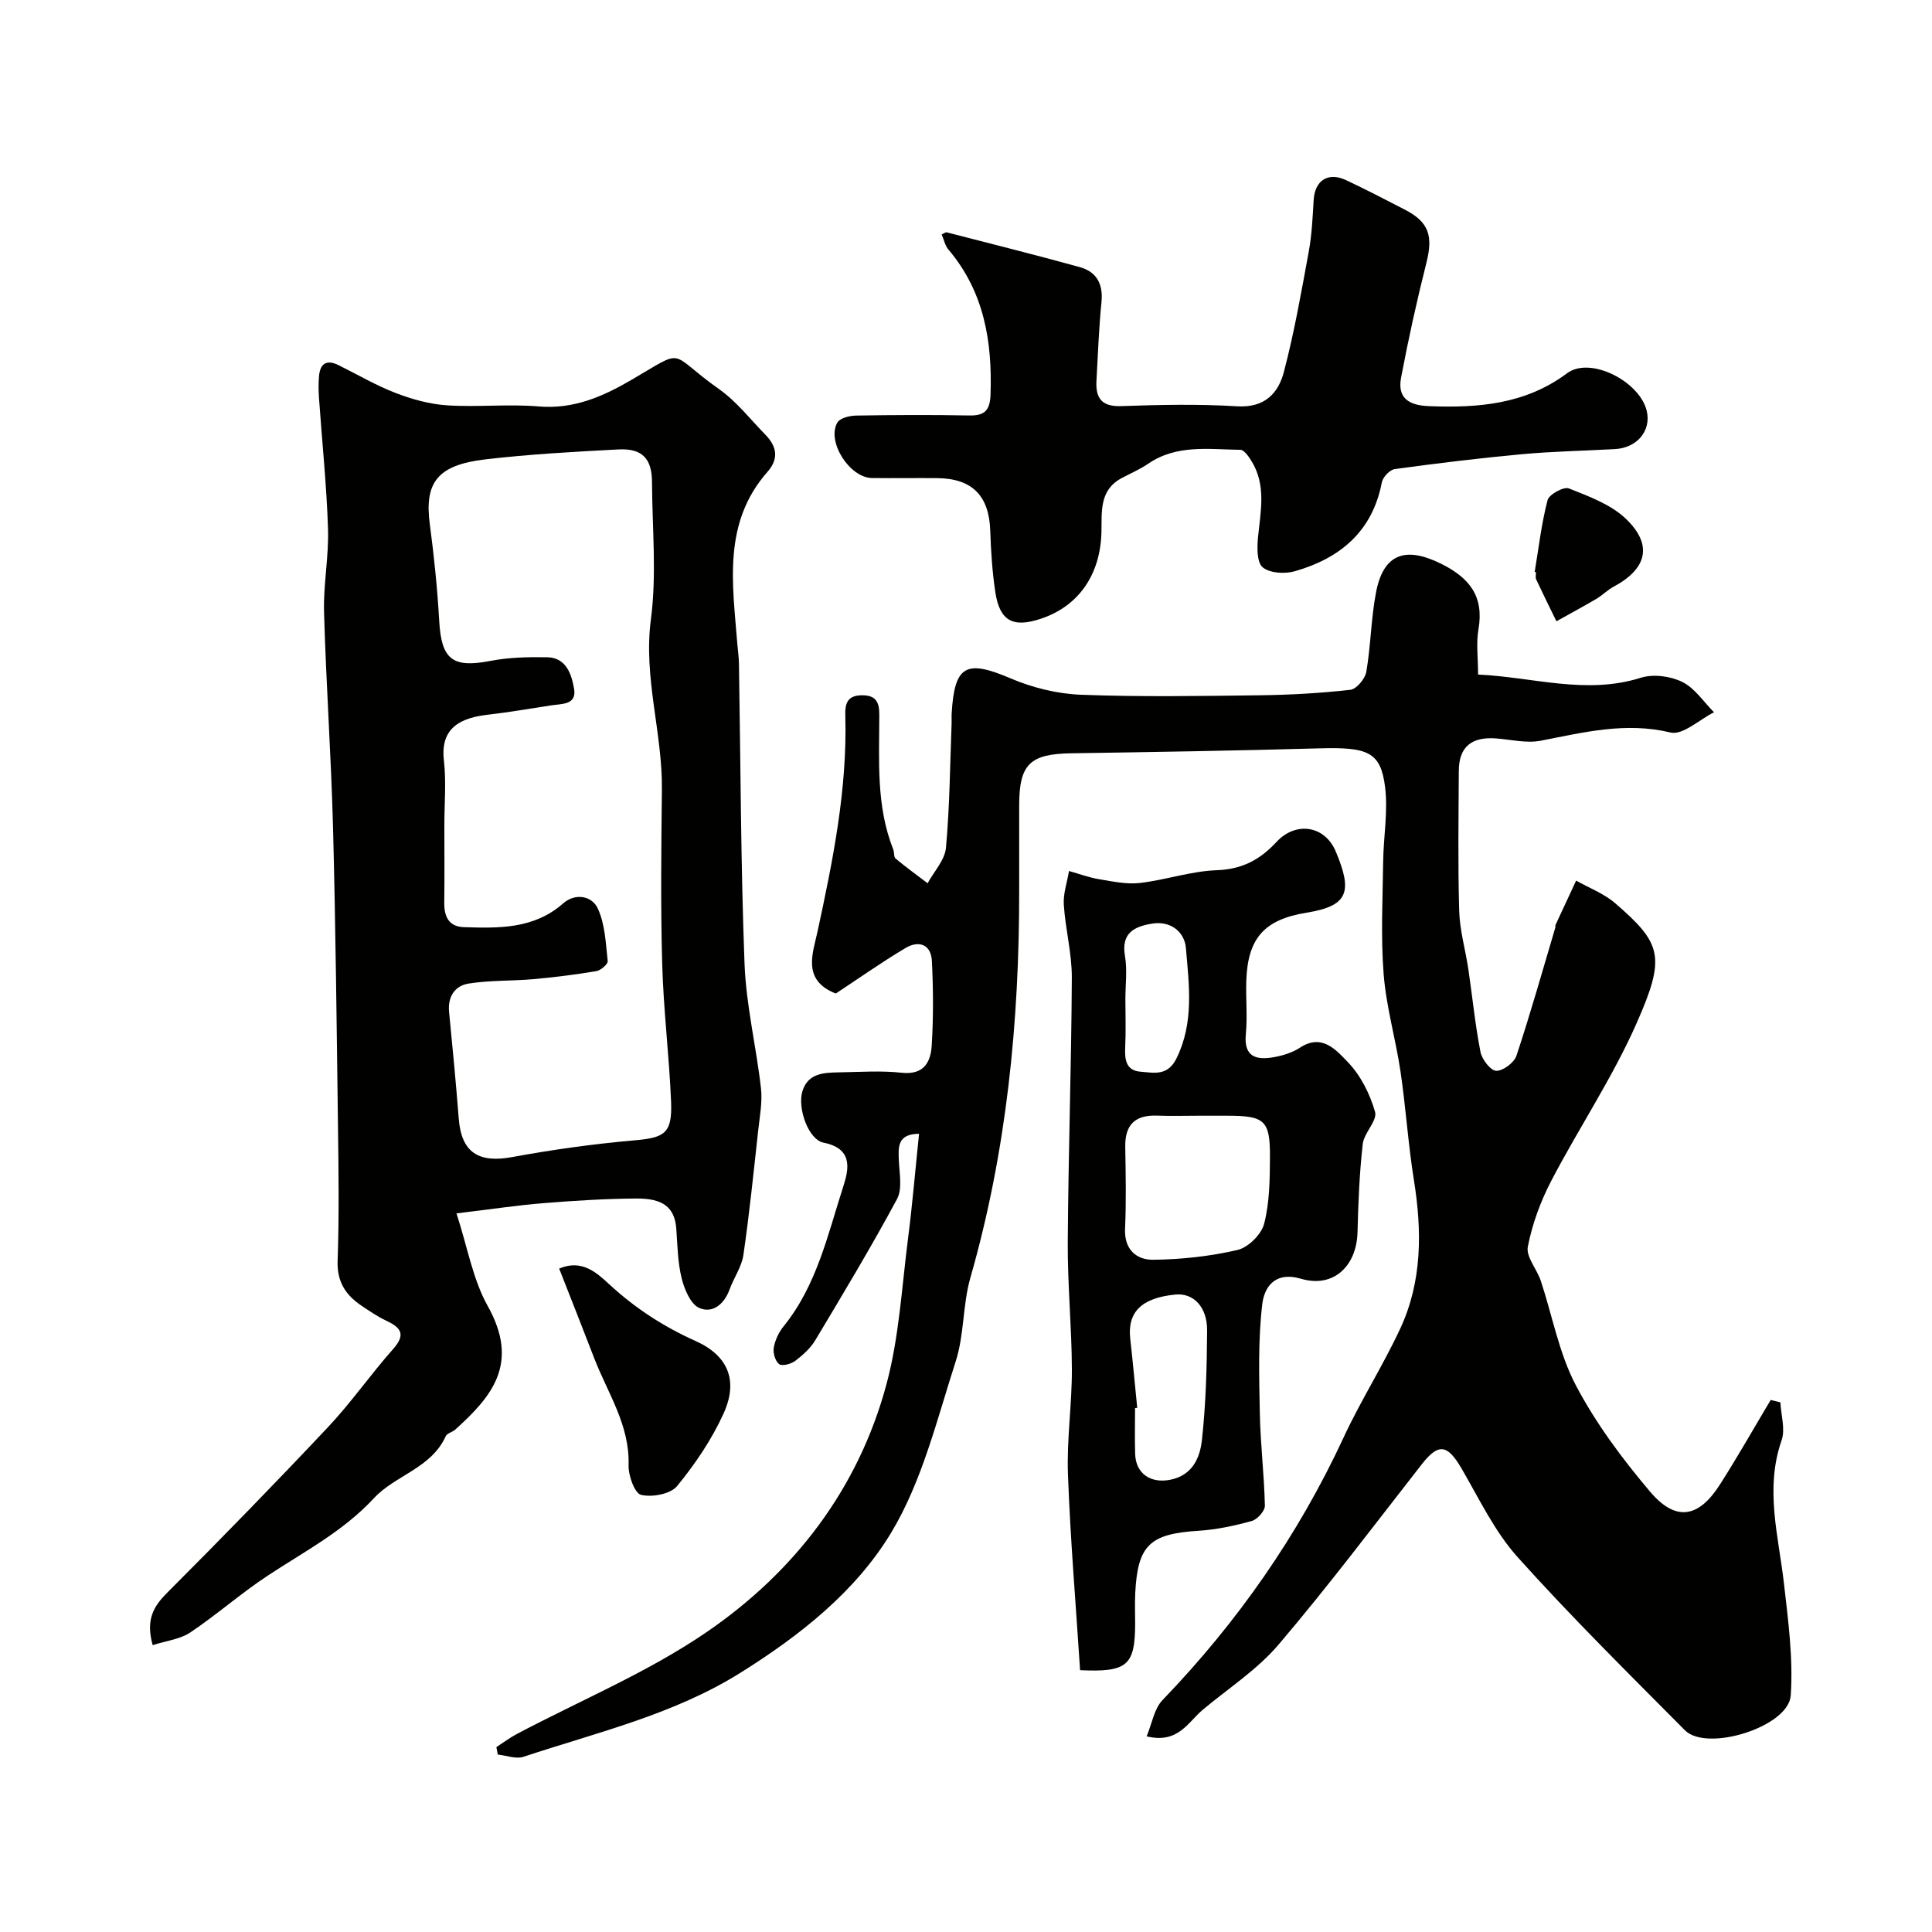
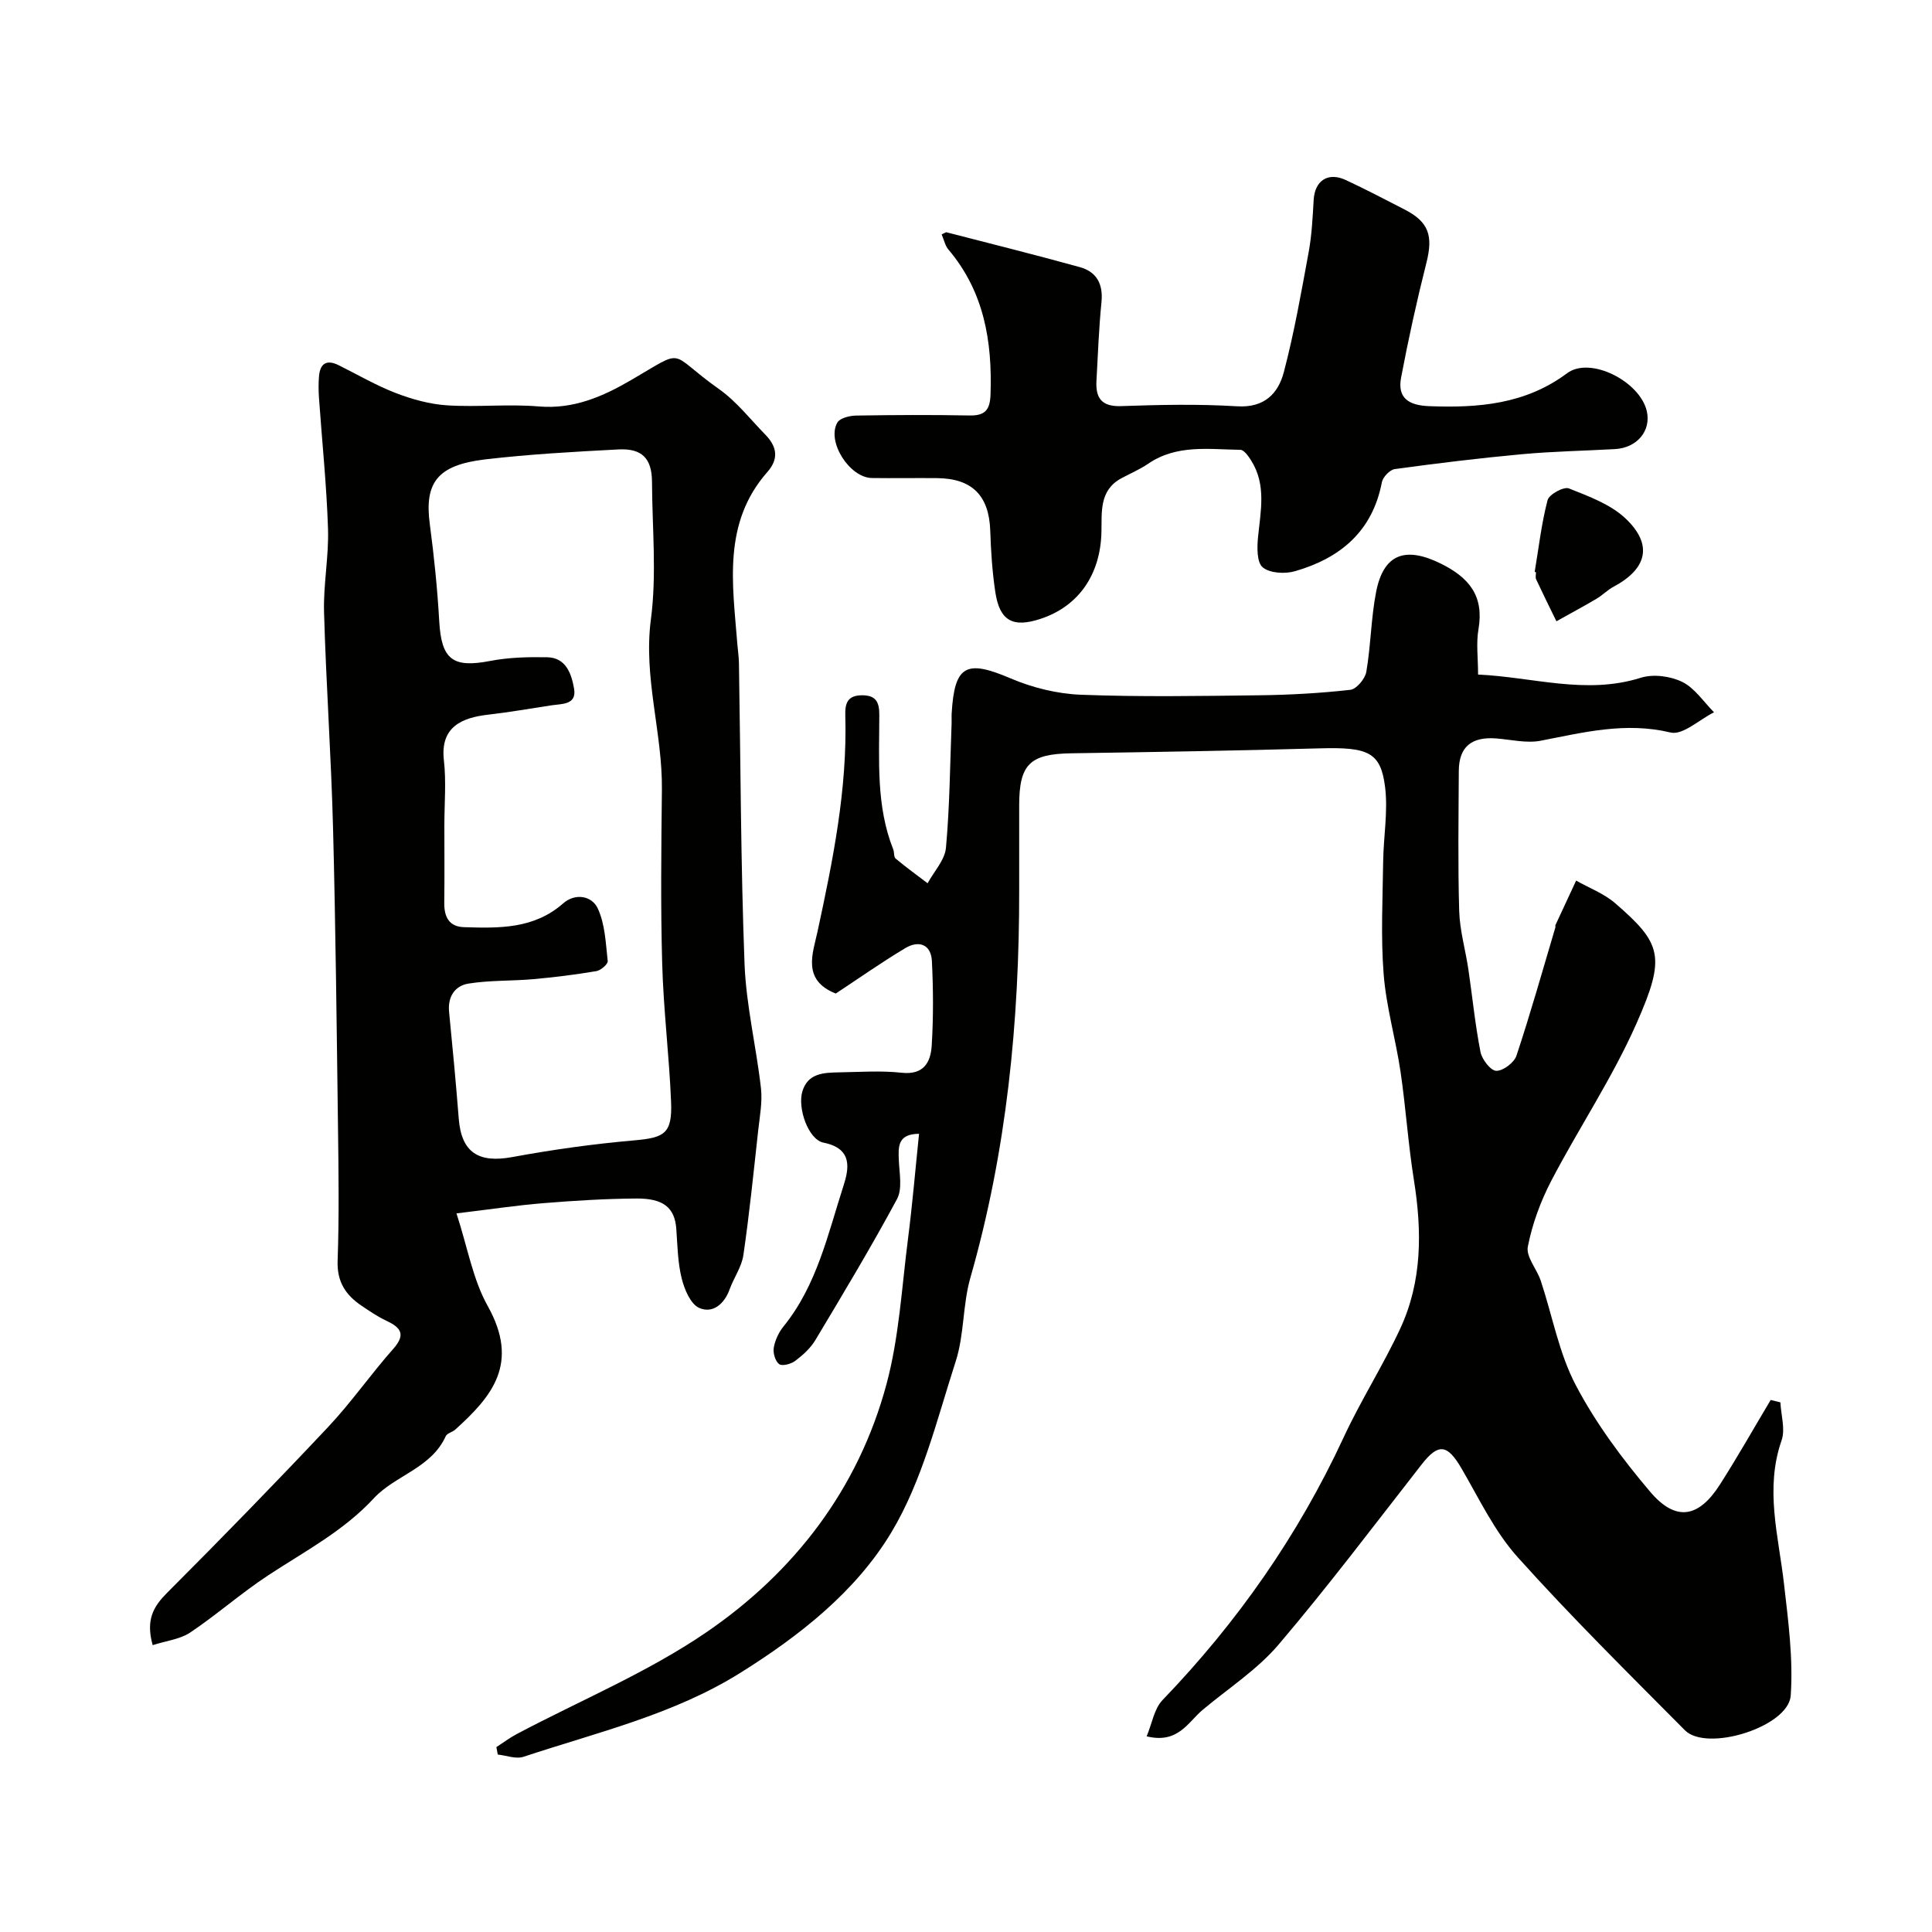
<svg xmlns="http://www.w3.org/2000/svg" enable-background="new 0 0 400 400" viewBox="0 0 400 400">
  <g fill="#010100">
    <path d="m368.61 290.34c.13 2.65 1.06 5.58.24 7.9-3.49 10.02-.63 19.74.5 29.61.88 7.7 1.93 15.52 1.4 23.19-.45 6.5-17.37 11.77-21.91 7.19-11.7-11.79-23.54-23.48-34.63-35.84-4.77-5.31-7.96-12.08-11.61-18.35-2.94-5.04-4.78-5.3-8.25-.86-9.78 12.51-19.34 25.22-29.63 37.31-4.41 5.19-10.39 9.05-15.68 13.48-3.09 2.58-5.1 7.11-11.64 5.52 1.11-2.63 1.55-5.7 3.29-7.51 15.48-16.09 28.08-34.08 37.49-54.37 3.56-7.68 8.16-14.87 11.73-22.55 4.56-9.82 4.51-20.22 2.82-30.77-1.19-7.44-1.67-14.98-2.77-22.44-1-6.75-2.96-13.39-3.49-20.15-.61-7.75-.2-15.59-.1-23.38.07-5.12 1.02-10.32.4-15.34-.9-7.3-3.52-8.33-13.63-8.04-17.09.48-34.2.76-51.3 1.02-8.6.13-10.83 2.24-10.83 10.8 0 5.83-.01 11.67 0 17.5.04 27.19-2.58 54.03-10.11 80.3-1.6 5.6-1.25 11.78-3.03 17.29-3.88 12.03-6.93 24.77-13.33 35.42-7.34 12.22-18.93 21.36-31.24 29.06-13.88 8.69-29.68 12.33-44.93 17.4-1.55.51-3.53-.28-5.31-.47-.1-.51-.2-1.03-.29-1.54 1.41-.91 2.75-1.93 4.23-2.71 13.12-6.95 27.03-12.72 39.21-21.04 18.26-12.48 31.5-29.7 37.33-51.4 2.61-9.72 3.16-20.02 4.45-30.08.92-7.16 1.52-14.35 2.29-21.75-4.47.03-4.32 2.69-4.18 5.6.12 2.66.75 5.82-.39 7.93-5.33 9.9-11.13 19.55-16.91 29.2-1 1.67-2.58 3.09-4.15 4.28-.86.65-2.7 1.15-3.33.68-.81-.6-1.31-2.32-1.12-3.41.27-1.55 1.03-3.18 2.03-4.41 6.89-8.51 9.15-19.01 12.38-29.03 1.13-3.49 2.05-7.78-4.09-9-3.18-.63-5.45-7.19-4.39-10.65 1.15-3.75 4.43-3.85 7.55-3.91 4.33-.07 8.71-.39 12.99.08 4.59.5 6.02-2.18 6.23-5.62.36-5.81.33-11.67.04-17.49-.17-3.53-2.76-4.34-5.51-2.69-5.03 3.01-9.83 6.4-14.39 9.4-7.07-2.77-4.74-8.38-3.79-12.78 3.19-14.78 6.2-29.54 5.76-44.77-.07-2.5.41-4.19 3.47-4.2 2.99-.01 3.58 1.55 3.57 4.11-.01 9.36-.69 18.81 2.89 27.81.24.6.08 1.55.48 1.88 2.14 1.79 4.41 3.43 6.63 5.12 1.32-2.44 3.57-4.8 3.8-7.34.78-8.56.84-17.18 1.17-25.78.03-.67-.03-1.33.01-2 .58-10.05 3-11.23 12.18-7.31 4.54 1.94 9.67 3.21 14.59 3.4 12.31.47 24.66.26 36.99.11 6.27-.08 12.56-.43 18.78-1.13 1.27-.14 3.06-2.28 3.31-3.72.94-5.47.97-11.11 2.03-16.55 1.55-7.93 6.1-9.47 13.42-5.85 5.91 2.93 8.95 6.74 7.77 13.59-.5 2.9-.08 5.96-.08 9.37 11.35.51 22.33 4.25 33.7.66 2.57-.81 6.13-.34 8.58.87 2.59 1.27 4.41 4.12 6.57 6.28-3.02 1.5-6.47 4.79-8.99 4.19-9.32-2.24-17.99-.03-26.9 1.7-2.9.56-6.08-.22-9.13-.47-5.19-.42-7.8 1.74-7.82 6.73-.05 9.67-.2 19.34.08 28.99.12 4.04 1.3 8.04 1.9 12.08.84 5.7 1.4 11.46 2.51 17.11.3 1.54 2.1 3.87 3.26 3.9 1.41.04 3.71-1.69 4.19-3.14 2.91-8.77 5.42-17.68 8.05-26.54.05-.15-.05-.36.02-.49 1.42-3.07 2.85-6.14 4.28-9.21 2.71 1.53 5.75 2.67 8.06 4.66 9.68 8.37 10.56 11.07 4.45 24.89-4.98 11.28-11.95 21.66-17.67 32.63-2.21 4.25-3.93 8.93-4.84 13.61-.41 2.1 1.88 4.64 2.68 7.06 2.4 7.22 3.76 14.98 7.25 21.62 4.14 7.88 9.6 15.22 15.37 22.03 5.32 6.28 10.05 5.47 14.48-1.47 3.66-5.73 7.01-11.66 10.5-17.5.65.17 1.33.33 2.01.49z" />
    <path d="m31.61 340.61c-1.48-5.31.19-8.04 3.03-10.88 11.27-11.28 22.4-22.7 33.32-34.31 4.79-5.1 8.81-10.91 13.46-16.15 2.73-3.09 1.47-4.47-1.52-5.87-1.76-.83-3.39-1.95-5.01-3.04-3.29-2.2-5.14-4.95-4.99-9.29.32-9.15.2-18.32.08-27.48-.27-20.76-.49-41.52-1.03-62.27-.39-14.87-1.44-29.72-1.86-44.58-.16-5.75 1.01-11.54.82-17.29-.29-9.04-1.24-18.06-1.87-27.09-.1-1.49-.12-3.01.01-4.49.23-2.65 1.61-3.48 4.06-2.26 3.93 1.95 7.74 4.19 11.82 5.76 3.39 1.3 7.04 2.32 10.64 2.55 6.3.41 12.69-.31 18.97.23 7.19.61 13.25-2.04 19.07-5.43 11.73-6.82 7.38-5.84 18.26 1.84 3.62 2.56 6.46 6.23 9.6 9.45 2.33 2.39 2.86 4.92.43 7.68-9.35 10.61-7.21 23.25-6.24 35.67.1 1.31.31 2.62.33 3.94.35 20.76.37 41.53 1.16 62.27.33 8.61 2.43 17.14 3.4 25.74.32 2.84-.25 5.81-.57 8.7-.95 8.62-1.82 17.26-3.07 25.84-.36 2.46-1.99 4.71-2.86 7.12-1.11 3.07-3.54 5.04-6.29 3.82-1.8-.8-3.06-3.85-3.63-6.13-.82-3.3-.86-6.81-1.11-10.24-.32-4.44-2.73-6.31-8.22-6.28-6.42.04-12.86.44-19.27.96-5.48.44-10.92 1.27-18.02 2.12 2.3 7.07 3.39 13.67 6.46 19.16 6.7 11.96.81 18.8-6.71 25.6-.59.54-1.69.74-1.97 1.36-3 6.65-10.49 8.11-14.86 12.83-6.37 6.88-14.37 11.02-21.94 16.01-5.58 3.67-10.63 8.15-16.19 11.87-2.11 1.36-4.97 1.68-7.69 2.56zm60.39-169.73c0 5.33.05 10.67-.02 16-.04 2.9.95 4.98 4.08 5.08 7.26.23 14.49.39 20.52-4.91 2.51-2.21 5.96-1.6 7.18 1.03 1.52 3.26 1.65 7.21 2.06 10.9.07.63-1.43 1.92-2.34 2.08-4.3.72-8.65 1.27-13 1.66-4.49.4-9.05.21-13.48.92-2.81.45-4.34 2.7-4.02 5.89.73 7.36 1.42 14.72 2 22.09.55 6.97 4.08 9.23 11.07 7.94 8.35-1.54 16.81-2.72 25.27-3.46 6.29-.55 7.88-1.43 7.62-7.98-.39-9.55-1.58-19.06-1.84-28.61-.34-11.99-.19-23.99-.06-35.99.14-11.8-3.87-23.21-2.28-35.28 1.23-9.34.27-18.96.23-28.46-.02-4.82-2.03-6.99-6.94-6.73-9.21.48-18.44.99-27.59 2.06-9.94 1.17-12.62 4.83-11.47 13.45.89 6.67 1.57 13.38 1.95 20.09.46 7.91 2.78 9.69 10.55 8.19 3.85-.74 7.88-.84 11.82-.76 3.92.08 5.01 3.5 5.54 6.46.61 3.41-2.48 3.16-4.68 3.49-4.35.66-8.69 1.43-13.07 1.93-5.45.62-9.98 2.51-9.2 9.42.51 4.46.1 9 .1 13.5z" />
-     <path d="m223.62 345.79c-.88-13.67-2.02-27.09-2.51-40.54-.27-7.24.84-14.52.81-21.79-.03-8.76-.91-17.53-.85-26.29.11-18.26.75-36.51.84-54.77.02-5.03-1.34-10.04-1.66-15.09-.15-2.29.69-4.65 1.08-6.98 2.09.59 4.15 1.36 6.28 1.71 2.78.46 5.66 1.09 8.4.77 5.33-.62 10.56-2.45 15.87-2.64 5.27-.18 8.98-2.16 12.42-5.87 3.93-4.25 9.96-3.46 12.25 1.98 3.51 8.34 2.65 11.28-6.03 12.68-8.7 1.41-12.2 5.21-12.49 14.14-.12 3.66.26 7.35-.09 10.98-.47 4.78 2.17 5.43 5.78 4.8 1.89-.33 3.88-.96 5.48-2 4.54-2.97 7.51.6 9.81 2.97 2.67 2.75 4.62 6.62 5.68 10.35.52 1.81-2.29 4.34-2.55 6.66-.68 6.04-.93 12.15-1.08 18.23-.17 7.02-4.96 11.64-11.67 9.67-5.58-1.64-7.64 1.91-8.04 5.18-.9 7.43-.66 15.03-.52 22.55.12 6.42.91 12.83 1.05 19.25.02 1.08-1.57 2.85-2.73 3.17-3.59.99-7.31 1.79-11.02 2.02-10.05.63-12.59 2.95-13.09 12.89-.11 2.16-.01 4.33-.02 6.49-.05 8.48-1.63 9.95-11.4 9.48zm24.46-114.79c-2.83 0-5.66.09-8.49-.02-4.53-.18-6.69 1.84-6.62 6.44.1 5.66.21 11.33-.04 16.98-.19 4.34 2.39 6.46 5.84 6.42 5.84-.07 11.77-.71 17.44-2.03 2.22-.51 4.96-3.23 5.52-5.44 1.13-4.39 1.17-9.11 1.2-13.7.05-7.71-1.07-8.65-8.87-8.65-1.98 0-3.98 0-5.98 0zm-12.63 60.48c-.15.01-.3.03-.45.04 0 3.16-.08 6.33.02 9.49.12 4.1 3.21 6.16 7.26 5.36 4.62-.91 6.16-4.58 6.56-8.18.83-7.53 1.03-15.15 1.08-22.74.03-4.89-2.86-7.78-6.52-7.43-7.06.67-10.04 3.64-9.39 9.22.54 4.75.96 9.5 1.44 14.24zm-2.45-84.63c0 3.32.12 6.65-.04 9.97-.13 2.54.16 4.83 3.15 5.06 2.78.21 5.63 1.01 7.5-2.81 3.64-7.45 2.56-15.17 1.92-22.79-.28-3.3-3.11-5.7-7.03-5.05-3.65.6-6.4 1.93-5.59 6.67.5 2.9.09 5.96.09 8.95z" />
    <path d="m194.96 48.53c.71-.32.88-.47 1-.44 9.21 2.38 18.45 4.68 27.62 7.22 3.45.96 4.84 3.48 4.47 7.22-.54 5.42-.74 10.88-1.04 16.32-.2 3.59 1.09 5.38 5.15 5.23 7.99-.28 16.01-.45 23.98.04 5.66.35 8.51-2.67 9.67-7.1 2.15-8.17 3.61-16.53 5.14-24.85.65-3.54.82-7.18 1.03-10.78.24-4.02 2.98-5.84 6.69-4.1 4.12 1.93 8.15 4.03 12.2 6.12 4.96 2.56 5.86 5.42 4.46 10.97-1.99 7.87-3.74 15.82-5.25 23.8-.79 4.19 1.52 5.74 5.77 5.91 10.22.4 19.99-.39 28.59-6.81 4.8-3.59 15.09 1.69 16.51 7.83.94 4.1-2.03 7.62-6.58 7.87-6.43.36-12.87.47-19.28 1.06-8.79.81-17.57 1.88-26.32 3.08-1.02.14-2.46 1.65-2.67 2.73-1.94 10.17-8.62 15.71-17.98 18.41-2.07.6-5.2.43-6.69-.8-1.23-1.01-1.18-4.13-.97-6.25.54-5.41 1.75-10.82-1.41-15.85-.56-.89-1.48-2.22-2.24-2.23-6.5-.08-13.17-1.17-19.09 2.88-1.73 1.18-3.69 2.01-5.55 3.01-4.66 2.51-4.02 7.09-4.13 11.2-.22 8.72-4.69 15.29-12.59 17.9-5.73 1.9-8.46.44-9.37-5.47-.64-4.22-.92-8.51-1.06-12.78-.24-7.23-3.72-10.81-11-10.88-4.5-.04-9 .04-13.49-.02-4.64-.06-9.44-7.57-7.16-11.49.54-.93 2.51-1.41 3.84-1.44 7.83-.13 15.66-.17 23.49-.02 3.26.07 4.27-1.15 4.38-4.37.37-10.97-1.33-21.24-8.69-29.95-.7-.79-.93-2-1.43-3.17z" />
-     <path d="m115.77 262.65c4.73-2.04 7.85.93 10.39 3.27 5.36 4.94 11.22 8.75 17.87 11.73 6.73 3.02 8.85 8.19 5.8 14.95-2.44 5.4-5.88 10.48-9.65 15.08-1.36 1.66-5.17 2.36-7.46 1.81-1.33-.32-2.65-4.02-2.58-6.16.25-8.3-4.32-14.89-7.11-22.12-2.38-6.19-4.82-12.34-7.26-18.56z" />
    <path d="m317.74 118.42c.83-4.97 1.4-10.02 2.67-14.88.31-1.18 3.35-2.84 4.41-2.42 4.13 1.64 8.66 3.3 11.78 6.27 5.66 5.39 4.41 10.37-2.5 14.07-1.28.68-2.33 1.78-3.58 2.52-2.73 1.61-5.52 3.1-8.28 4.65-1.41-2.89-2.84-5.77-4.2-8.69-.19-.41-.03-.98-.03-1.48-.1-.01-.18-.03-.27-.04z" />
  </g>
</svg>